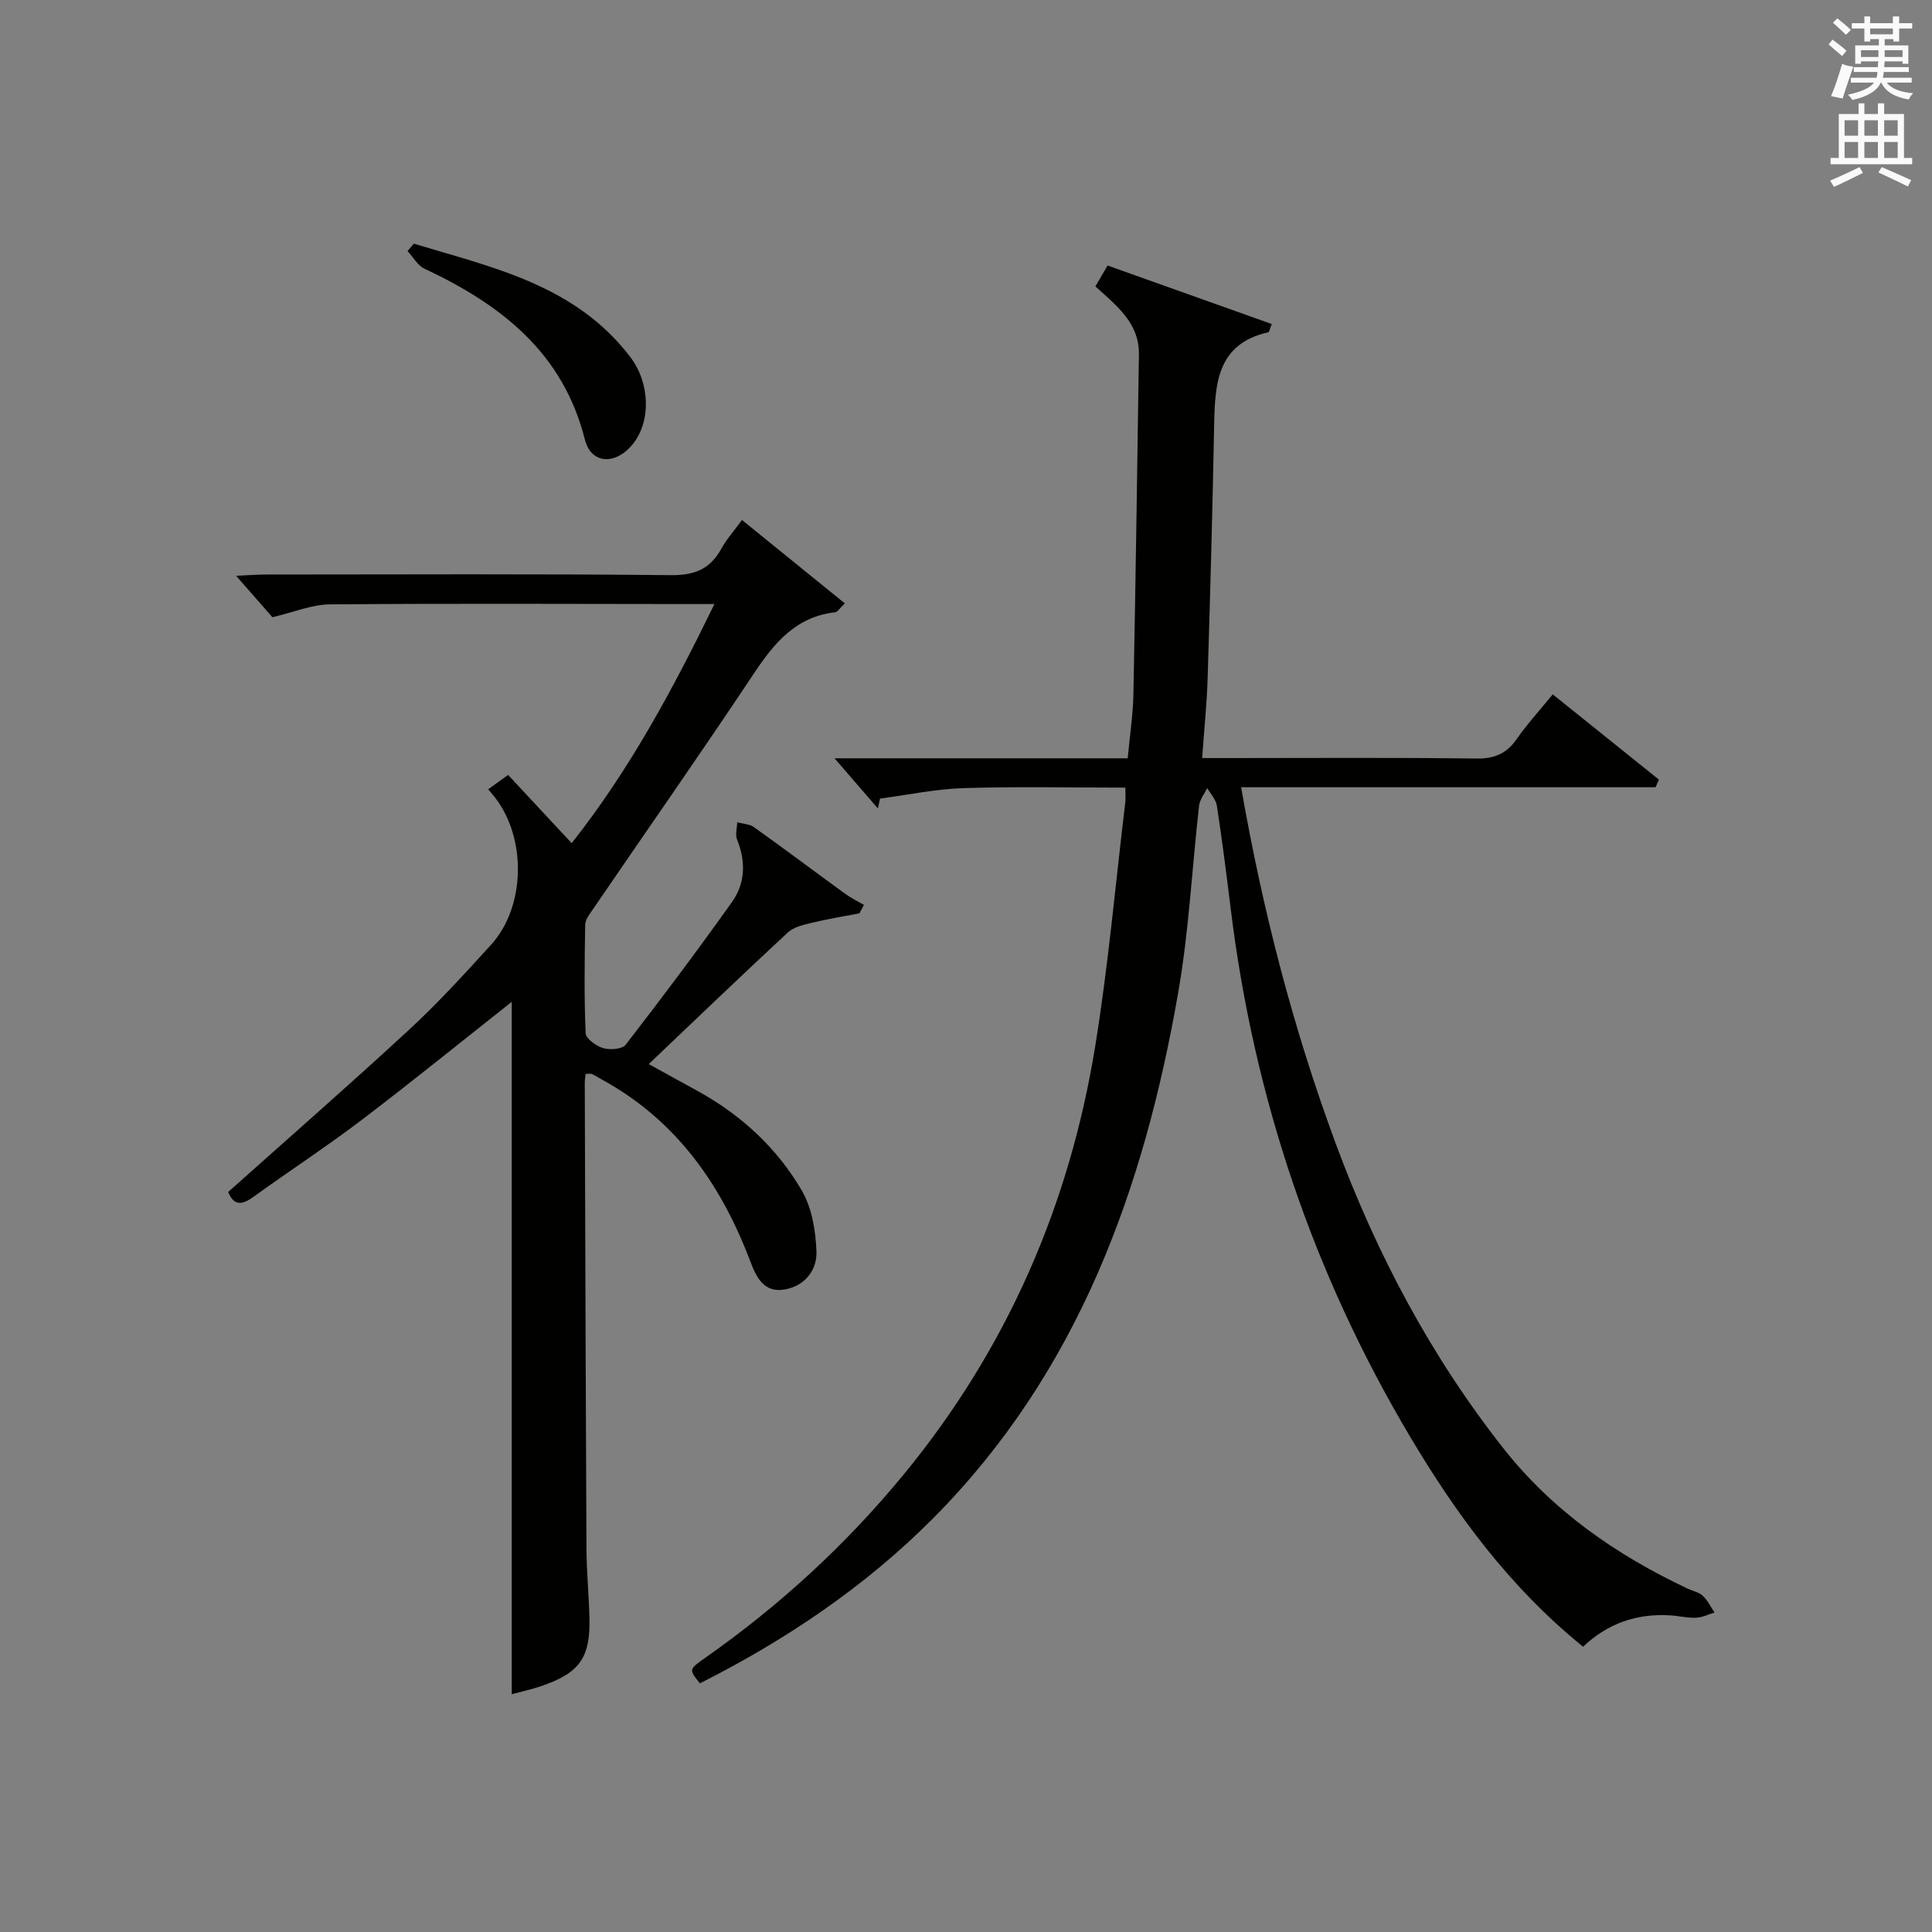
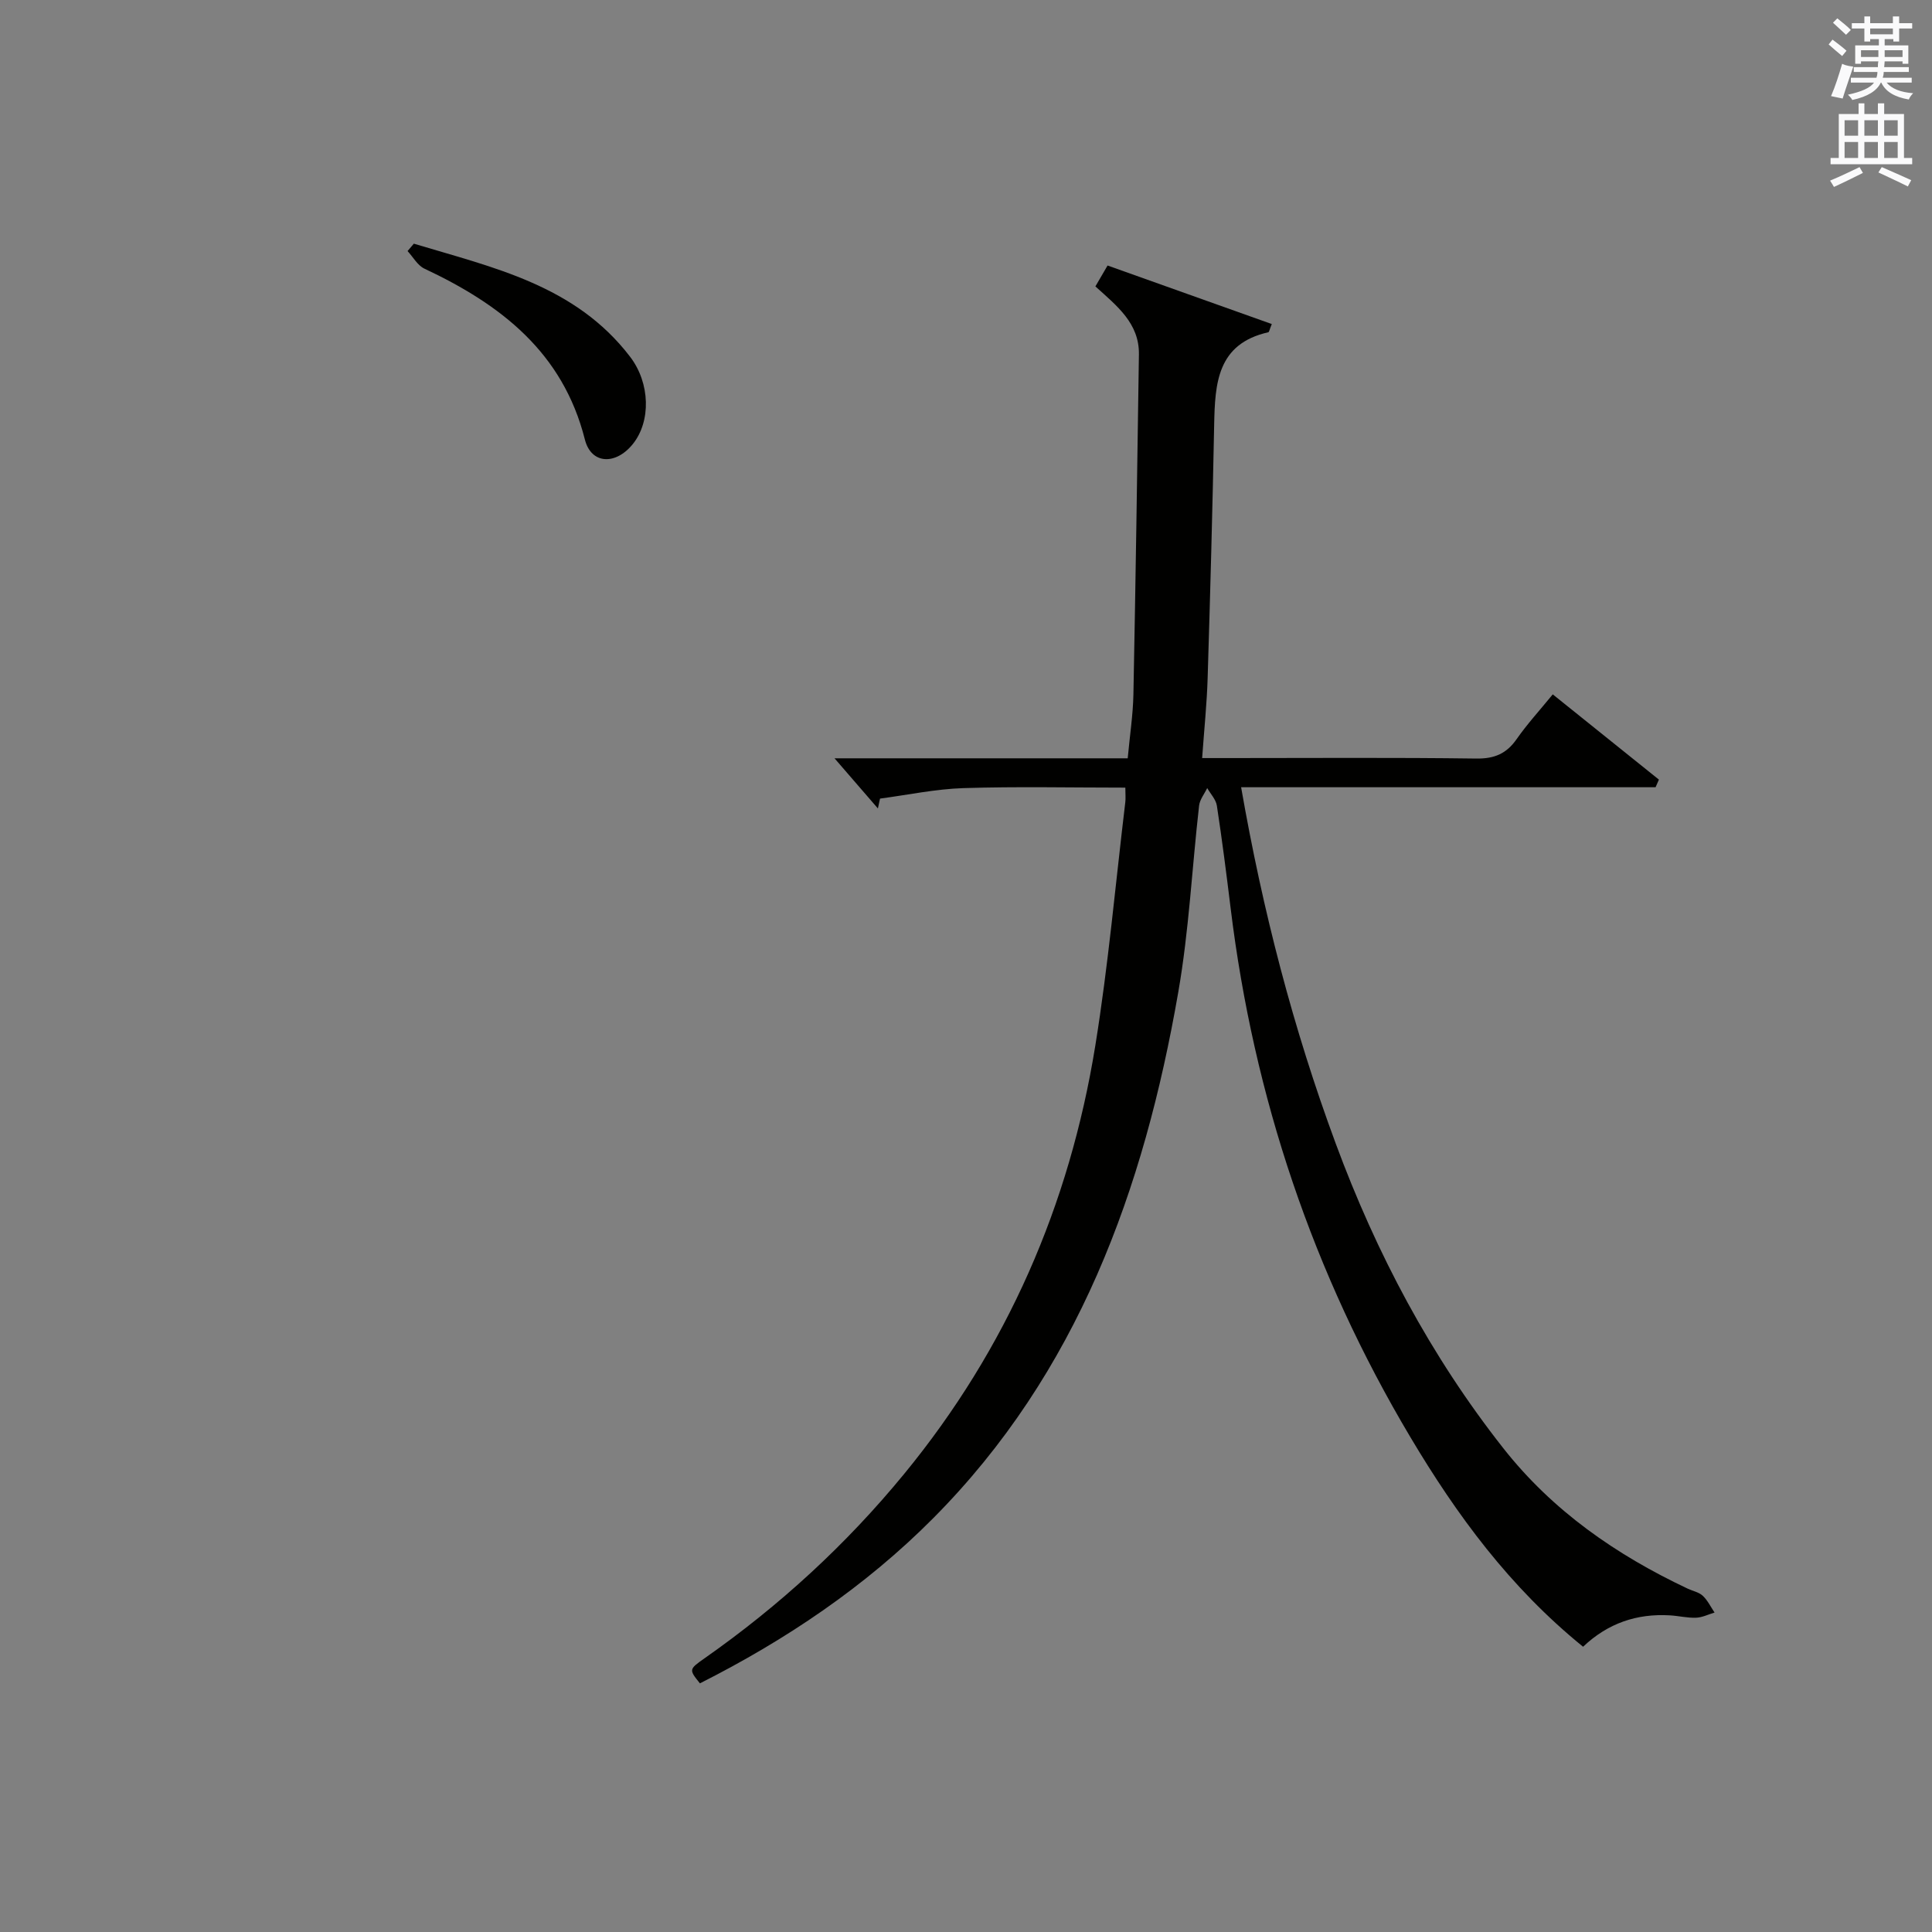
<svg xmlns="http://www.w3.org/2000/svg" version="1.1" id="漢-ZDIC-典" x="0px" y="0px" viewBox="0 0 400 400" style="enable-background:new 0 0 400 400;" xml:space="preserve">
  <rect x="0" y="0" width="400" height="400" fill="#808080" stroke="none" />
  <style type="text/css">
	.st1{fill:#010100;}
	.st2{fill:#fafafb;}
</style>
  <g>
    <path class="st1" d="M327.76,340.94c-15.2-12.33-26.17-27.29-35.76-43.4c-20.16-33.87-32.43-70.41-37.21-109.5   c-0.87-7.09-1.77-14.18-2.85-21.23c-0.2-1.29-1.31-2.44-2-3.65c-0.58,1.21-1.54,2.38-1.68,3.64c-1.47,12.87-2.09,25.88-4.31,38.61   c-7.09,40.83-20.79,78.8-50.77,108.95c-14.07,14.15-30.48,25.18-48.27,34.16c-2.28-2.85-2.32-2.89,0.99-5.21   c15.5-10.87,29.31-23.54,41.32-38.18c21.28-25.94,34.22-55.67,39.55-88.63c2.7-16.7,4.19-33.59,6.21-50.4   c0.1-0.8,0.01-1.62,0.01-3.03c-11.27,0-22.39-0.25-33.49,0.1c-5.78,0.18-11.54,1.41-17.3,2.17c-0.15,0.68-0.29,1.36-0.44,2.04   c-2.88-3.33-5.76-6.66-8.98-10.38c20.28,0,40.33,0,60.7,0c0.43-4.69,1.09-8.94,1.18-13.19c0.46-23.47,0.8-46.95,1.14-70.42   c0.1-6.45-4.52-10.03-9.01-14.09c0.78-1.34,1.57-2.7,2.52-4.33c11.42,4.07,22.69,8.09,34,12.12c-0.47,1.14-0.54,1.66-0.72,1.7   c-10.6,2.39-11.04,10.59-11.21,19.16c-0.34,17.47-0.81,34.95-1.35,52.42c-0.16,5.29-0.71,10.56-1.14,16.58c2.25,0,4.01,0,5.77,0   c17,0,34-0.13,50.99,0.1c3.75,0.05,6.24-1,8.35-4.02c2.18-3.12,4.77-5.95,7.48-9.27c7.44,5.97,14.71,11.81,21.98,17.65   c-0.23,0.53-0.46,1.05-0.69,1.58c-28.47,0-56.94,0-85.81,0c4.48,25.66,10.8,50,19.57,73.72c8.42,22.79,19.65,43.99,34.7,63.11   c10.22,12.99,23.38,22.1,38.16,29.08c1.05,0.5,2.33,0.73,3.14,1.48c1.02,0.95,1.65,2.3,2.45,3.48c-1.28,0.38-2.55,1.03-3.84,1.07   c-1.81,0.07-3.62-0.39-5.44-0.49C338.93,334.05,332.93,336.03,327.76,340.94z" />
-     <path class="st1" d="M153.62,107.66c7.23,5.86,14.13,11.45,21.3,17.27c-1.1,1.03-1.52,1.77-2.01,1.83c-8.13,0.93-12.61,6.34-16.83,12.69   c-10.95,16.45-22.28,32.65-33.43,48.96c-0.64,0.93-1.47,2.01-1.49,3.03c-0.13,7.49-0.23,15,0.09,22.48   c0.05,1.12,2.19,2.66,3.63,3.08c1.41,0.41,3.94,0.23,4.66-0.7c7.52-9.72,14.9-19.55,22.02-29.56c2.75-3.87,2.88-8.36,1.05-12.89   c-0.42-1.03-0.01-2.4,0.02-3.61c1.17,0.32,2.55,0.35,3.48,1.02c6.37,4.55,12.62,9.24,18.95,13.84c1.19,0.86,2.54,1.51,3.81,2.25   c-0.31,0.58-0.63,1.17-0.94,1.75c-3.28,0.63-6.59,1.16-9.84,1.95c-1.74,0.42-3.75,0.87-4.98,2.01   c-9.61,8.91-19.06,17.99-28.8,27.25c3.41,1.88,6.85,3.76,10.29,5.66c8.93,4.94,16.27,11.74,21.38,20.47   c2.12,3.62,2.9,8.39,3.06,12.68c0.14,3.78-2.34,7.06-6.45,7.83c-4.5,0.85-6.04-2.61-7.32-5.98c-6.03-15.87-15.34-29.06-30.56-37.41   c-0.73-0.4-1.43-0.85-2.18-1.2c-0.26-0.12-0.62-0.02-1.28-0.02c-0.06,0.62-0.18,1.22-0.18,1.81c0.1,32.15,0.19,64.3,0.35,96.45   c0.02,4.82,0.51,9.63,0.62,14.44c0.19,8.15-2.05,11.31-9.84,14c-2.19,0.76-4.47,1.24-6.25,1.73c0-48.02,0-95.99,0-143.35   c-9.98,7.88-20.39,16.33-31.05,24.44c-7.28,5.53-14.96,10.54-22.37,15.9c-2.37,1.72-4.09,1.98-5.29-0.97   c12.52-11.19,25.15-22.22,37.45-33.59c5.98-5.52,11.5-11.57,16.98-17.6c7.15-7.86,7.39-22.07,0.78-30.53   c-0.41-0.52-0.84-1.02-1.37-1.66c1.25-0.9,2.44-1.76,4.12-2.97c4.28,4.59,8.53,9.15,13.16,14.13   c12.02-15.23,20.9-31.77,29.56-49.51c-2.65,0-4.41,0-6.18,0c-24.49-0.02-48.98-0.14-73.47,0.07c-3.71,0.03-7.4,1.62-11.87,2.66   c-1.72-1.96-4.3-4.92-7.52-8.58c2.63-0.12,4.37-0.26,6.11-0.26c27.99-0.01,55.98-0.16,83.97,0.13c4.99,0.05,8.15-1.35,10.45-5.59   C150.45,111.61,151.93,109.98,153.62,107.66z" />
    <path class="st1" d="M85.68,50.45c16.38,4.94,33.44,8.57,44.78,23.42c4.18,5.47,4.32,13.37,0.58,18.04c-3.56,4.44-8.65,4.24-9.95-0.92   c-4.57-18.08-17.45-27.96-33.22-35.37c-1.42-0.67-2.34-2.4-3.49-3.64C84.82,51.48,85.25,50.96,85.68,50.45z" />
    <path class="st2" d="M378.6,9.2l0.8-1c0.9,0.7,1.9,1.4,2.9,2.3l-0.9,1.1C380.3,10.7,379.4,9.9,378.6,9.2z M379.1,19.9   c0.9-2.1,1.6-4.3,2.3-6.7c0.4,0.2,0.8,0.4,2.3,0.6c-0.7,2.1-1.5,4.3-2.2,6.6L379.1,19.9z M379.5,4.7l0.9-0.9c1,0.8,2,1.6,2.8,2.4   l-1,1C381.2,6.3,380.3,5.4,379.5,4.7z M392,3.4h1.2v1.4h2.7v1.1h-2.7v2.7H392V8.1h-1.8v1.3h4.9v3.8h-1.2v-0.5h-3.7   c0,0.4-0.1,0.9-0.1,1.2h5.1v1H390c0,0.5-0.1,0.9-0.2,1.2h6v1h-5.2c1.1,1.3,2.9,2,5.5,2.2c-0.4,0.4-0.7,0.8-0.9,1.3   c-2.9-0.5-4.8-1.6-5.7-3.5h-0.1c-0.8,1.7-2.7,2.9-5.9,3.6c-0.2-0.4-0.6-0.8-0.9-1.1c2.8-0.6,4.6-1.4,5.4-2.5h-4.8v-1h5.3   c0.1-0.3,0.2-0.7,0.2-1.2h-4.9v-1h5c0-0.4,0-0.8,0.1-1.2h-3.6v0.5h-1.2V9.4h4.9V8.1h-1.8v0.5H386V5.9h-2.6V4.8h2.6V3.4h1.2v1.4h4.7   V3.4z M385.3,11.8h3.6c0-0.4,0-0.9,0-1.4h-3.6V11.8z M387.2,7.1h4.7V5.9h-4.7V7.1z M393.9,10.4h-3.7c0,0.5,0,1,0,1.4h3.7V10.4z" />
    <path class="st2" d="M384.7,21.4h1.3v2.2h2.8v-2.2h1.3v2.2h4.1v9.1h1.7V34h-16.9v-1.3h1.7v-9.1h4.1V21.4z M385,34.6l0.7,1.2   c-1.8,0.9-3.8,1.9-6,2.9c-0.2-0.4-0.5-0.8-0.8-1.3C381.3,36.4,383.3,35.4,385,34.6z M381.9,28.1h2.8v-3.2h-2.8V28.1z M381.9,32.7   h2.8v-3.3h-2.8V32.7z M386,28.1h2.8v-3.2H386V28.1z M386,32.7h2.8v-3.3H386V32.7z M389.6,34.6c2.1,0.9,4.1,1.8,6.1,2.7l-0.7,1.3   c-2.2-1.1-4.2-2-6.1-2.9L389.6,34.6z M392.9,24.9h-2.8v3.2h2.8V24.9z M390.1,32.7h2.8v-3.3h-2.8V32.7z" />
  </g>
</svg>